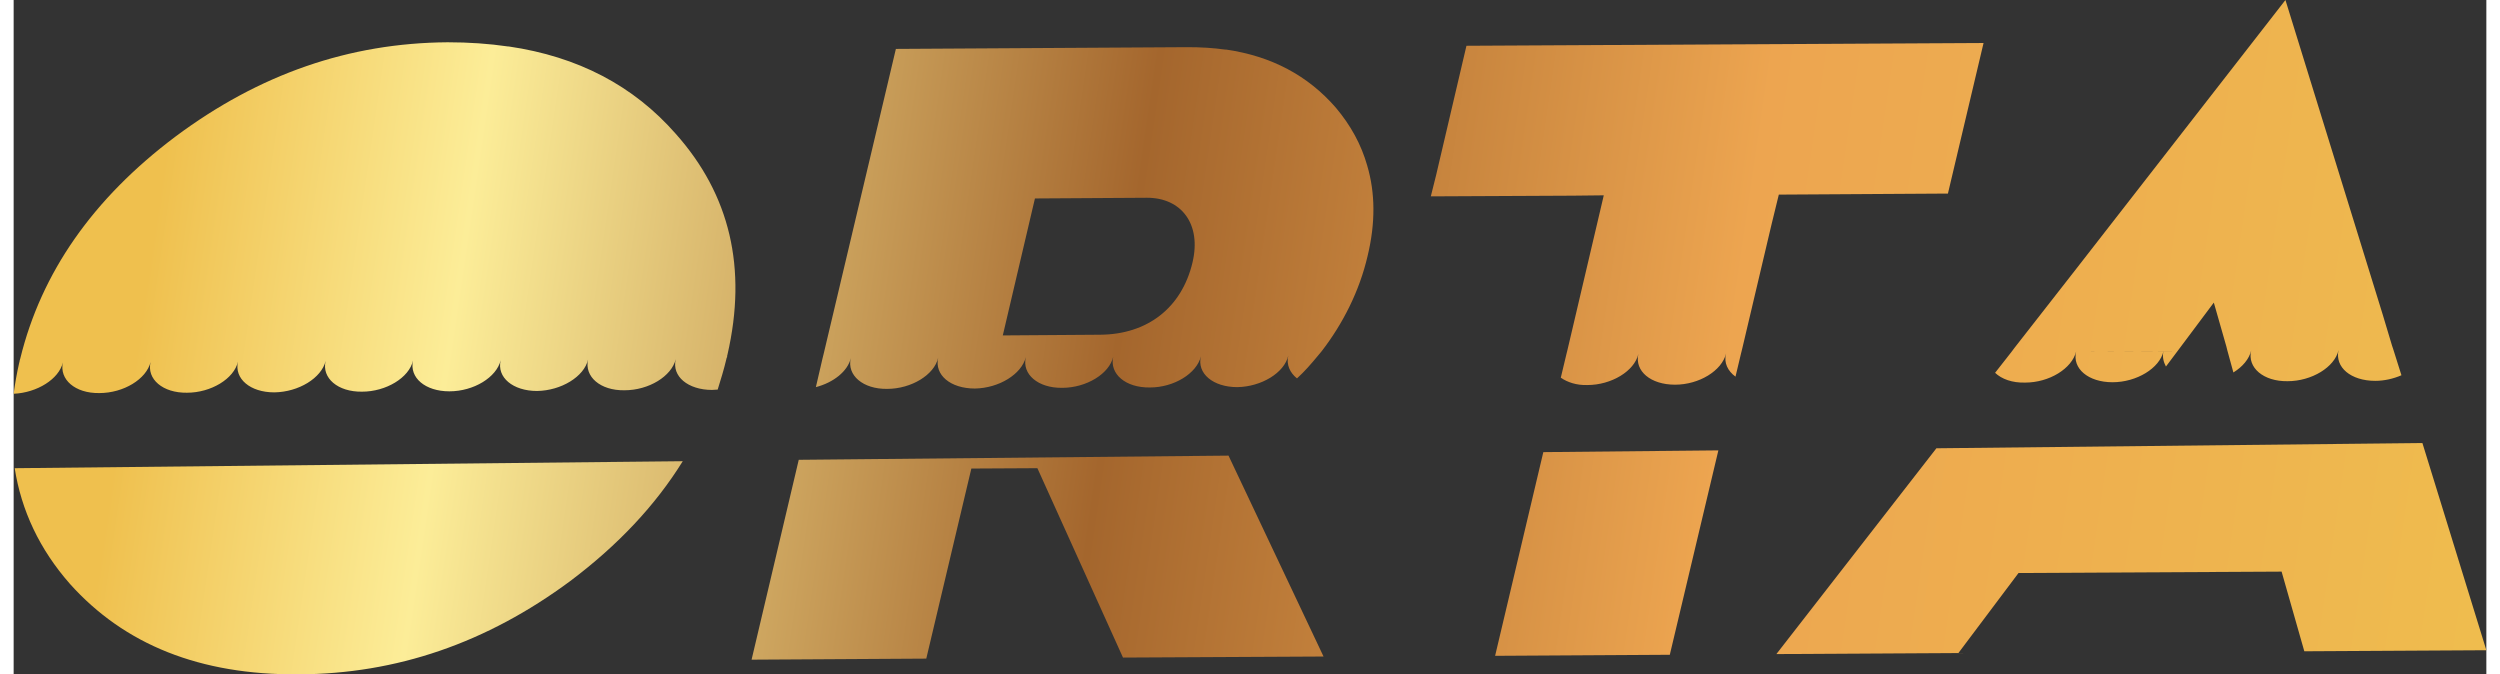
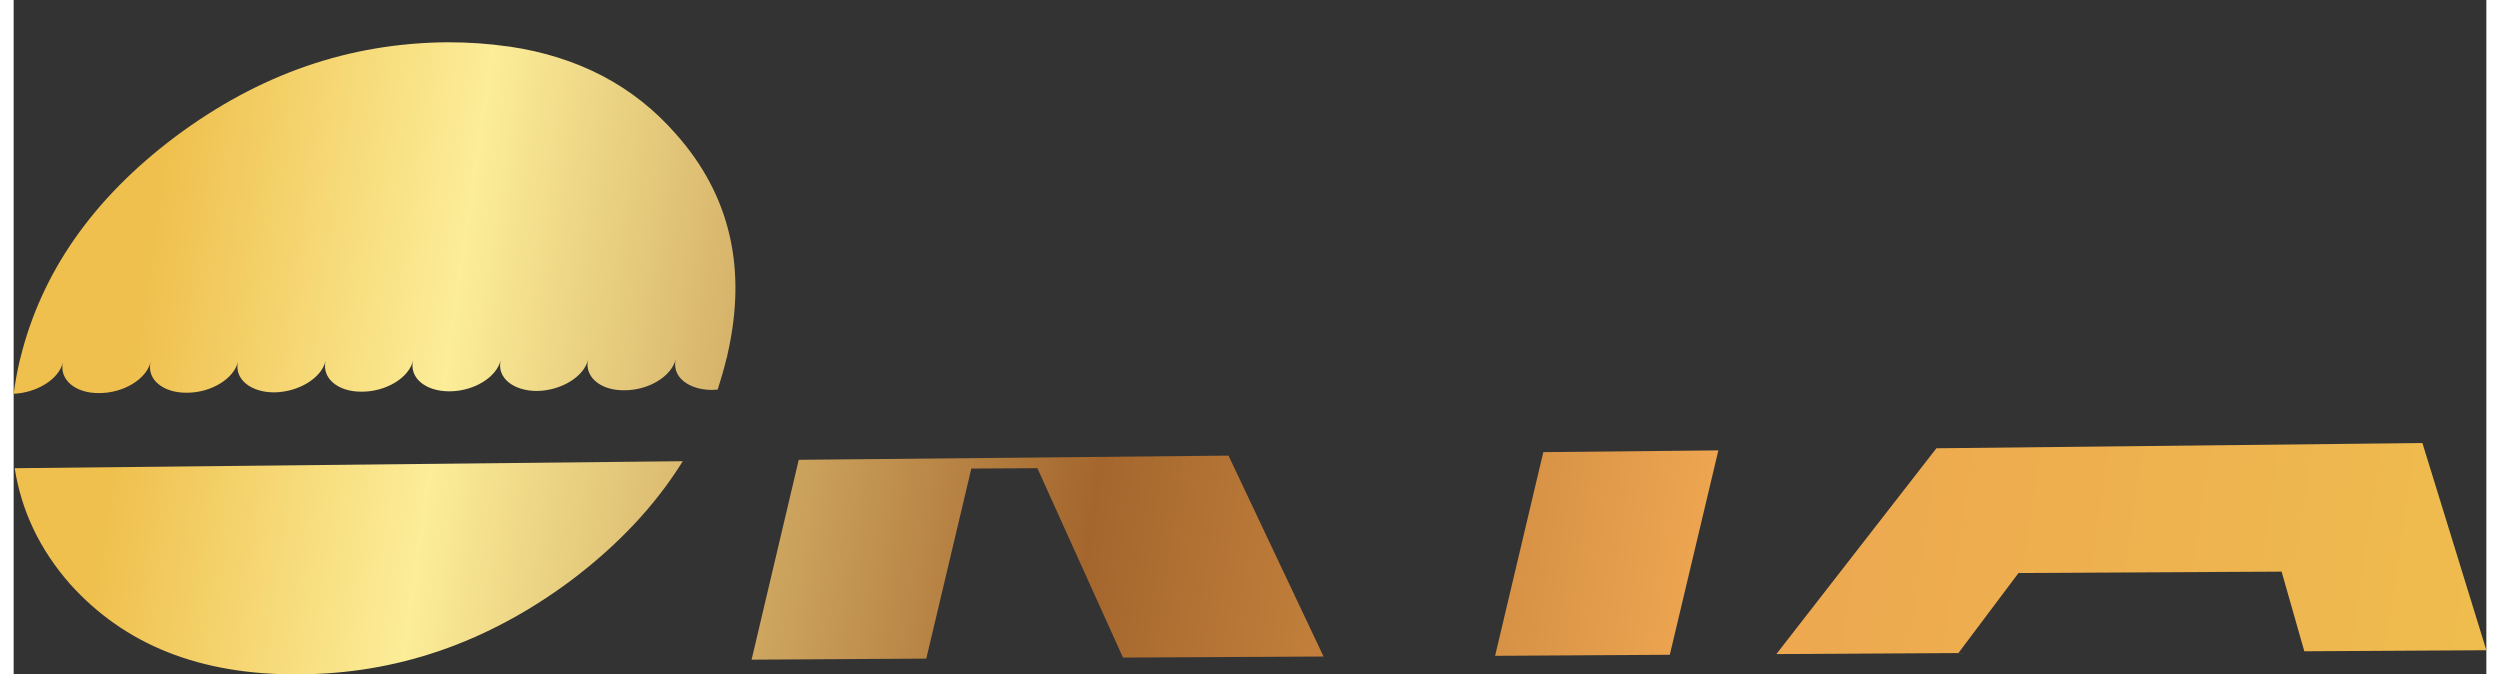
<svg xmlns="http://www.w3.org/2000/svg" xmlns:xlink="http://www.w3.org/1999/xlink" xml:space="preserve" width="152px" height="41px" version="1.1" style="shape-rendering:geometricPrecision; text-rendering:geometricPrecision; image-rendering:optimizeQuality; fill-rule:evenodd; clip-rule:evenodd" viewBox="0 0 7.077 1.93">
  <rect x="0" y="0" width="7.077" height="1.93" fill="#333333" stroke="none" />
  <defs>
    <style type="text/css">
   
    .fil1 {fill:url(#id0)}
    .fil2 {fill:url(#id1)}
    .fil6 {fill:url(#id2)}
    .fil5 {fill:url(#id3)}
    .fil0 {fill:url(#id4)}
    .fil7 {fill:url(#id5)}
    .fil4 {fill:url(#id6)}
    .fil3 {fill:url(#id7)}
   
  </style>
    <linearGradient id="id0" gradientUnits="userSpaceOnUse" x1="-0.354" y1="0.335" x2="7.478" y2="1.482">
      <stop offset="0" style="stop-opacity:1; stop-color:#EFC04E" />
      <stop offset="0.098" style="stop-opacity:1; stop-color:#EFC04E" />
      <stop offset="0.212" style="stop-opacity:1; stop-color:#FCED98" />
      <stop offset="0.451" style="stop-opacity:1; stop-color:#A4662D" />
      <stop offset="0.671" style="stop-opacity:1; stop-color:#EDA550" />
      <stop offset="1" style="stop-opacity:1; stop-color:#EFC04E" />
    </linearGradient>
    <linearGradient id="id1" gradientUnits="userSpaceOnUse" xlink:href="#id0" x1="-0.266" y1="-0.269" x2="7.566" y2="0.879">
  </linearGradient>
    <linearGradient id="id2" gradientUnits="userSpaceOnUse" xlink:href="#id0" x1="-0.43" y1="0.852" x2="7.402" y2="1.999">
  </linearGradient>
    <linearGradient id="id3" gradientUnits="userSpaceOnUse" xlink:href="#id0" x1="-0.399" y1="0.637" x2="7.433" y2="1.785">
  </linearGradient>
    <linearGradient id="id4" gradientUnits="userSpaceOnUse" xlink:href="#id0" x1="-0.218" y1="0.124" x2="7.489" y2="1.253">
  </linearGradient>
    <linearGradient id="id5" gradientUnits="userSpaceOnUse" xlink:href="#id0" x1="-0.395" y1="0.821" x2="7.308" y2="1.95">
  </linearGradient>
    <linearGradient id="id6" gradientUnits="userSpaceOnUse" xlink:href="#id0" x1="-0.469" y1="1.118" x2="7.363" y2="2.265">
  </linearGradient>
    <linearGradient id="id7" gradientUnits="userSpaceOnUse" xlink:href="#id0" x1="-0.502" y1="1.345" x2="7.33" y2="2.492">
  </linearGradient>
  </defs>
  <g id="Katman_x0020_1">
-     <path class="fil0" d="M5.903 1.006c-0.012,0.049 0.035,0.088 0.104,0.088l0 0c0.069,0 0.135,-0.04 0.146,-0.089l-0.25 0.001c-0.012,0.049 -0.077,0.089 -0.146,0.089l0 0c-0.037,0.001 -0.067,-0.01 -0.086,-0.028l0.047 -0.06 0.185 -0.001 0.29 -0.001 -0.033 0.044 0 0c-0.007,-0.013 -0.011,-0.028 -0.007,-0.044l0.04 0 0.009 -0.012 0.095 -0.127 0.036 0.126 0.003 0.012 0.017 0.062c0.026,-0.016 0.045,-0.038 0.051,-0.063 -0.012,0.049 0.035,0.089 0.104,0.088l0 0c0.069,0 0.135,-0.04 0.146,-0.089 -0.011,0.049 0.035,0.088 0.105,0.088l0 0c0.026,0 0.052,-0.006 0.075,-0.016l0 0 -0.023 -0.073 -0.004 -0.012 -0.027 -0.09 -0.278 -0.899 -0.6 0.771 -0.175 0.224 -0.009 0.012 0.185 -0.001z" />
-     <path class="fil1" d="M4.444 1.014l-0.016 0.067c0.019,0.013 0.045,0.022 0.076,0.021l0 0c0.069,0 0.135,-0.04 0.146,-0.089 -0.011,0.049 0.035,0.088 0.105,0.088l0 0c0.069,0 0.134,-0.04 0.146,-0.089 -0.007,0.026 0.005,0.05 0.027,0.066l0 0 0.016 -0.067 0.003 -0.012 0.084 -0.356 0.021 -0.086 0.484 -0.003 0.102 -0.431 -1.48 0.008 -0.087 0.371 -0.015 0.06 0.407 -0.002 0.088 -0.001 -0.003 0.013 -0.101 0.43 -0.003 0.012z" />
-     <path class="fil2" d="M3.471 0.142l-0.001 0 -0.002 0c-0.035,-0.005 -0.071,-0.007 -0.109,-0.007l0 0 -0.834 0.005 -0.031 0.131 -0.176 0.743 -0.003 0.012 -0.019 0.082c0.05,-0.013 0.091,-0.045 0.1,-0.083 -0.012,0.049 0.035,0.089 0.104,0.088l0 0c0.069,0 0.135,-0.04 0.146,-0.089 -0.011,0.049 0.035,0.088 0.105,0.088l0 0c0.069,-0.001 0.134,-0.041 0.146,-0.09 -0.012,0.049 0.035,0.089 0.104,0.088l0 0c0.069,0 0.135,-0.04 0.146,-0.089 -0.011,0.049 0.035,0.089 0.105,0.088l0 0c0.069,0 0.134,-0.04 0.146,-0.089 -0.012,0.049 0.035,0.088 0.104,0.088l0 0c0.069,-0.001 0.135,-0.041 0.146,-0.09 -0.006,0.026 0.005,0.049 0.025,0.065l0 0c0.022,-0.02 0.041,-0.042 0.06,-0.065 0.003,-0.004 0.007,-0.008 0.01,-0.012l0 0c0.062,-0.08 0.109,-0.174 0.132,-0.273l0 0c0.023,-0.095 0.022,-0.181 -0.001,-0.259 -0.017,-0.06 -0.047,-0.115 -0.09,-0.166l0 0c-0.08,-0.092 -0.184,-0.147 -0.313,-0.166zm-0.548 0.426l0.321 -0.002c0.098,0 0.156,0.075 0.13,0.185l0 0c-0.031,0.131 -0.13,0.206 -0.264,0.207l0 0 -0.279 0.002 0.092 -0.392z" />
    <path class="fil3" d="M0.003 1.34c0.019,0.121 0.071,0.232 0.158,0.331l0 0c0.156,0.174 0.372,0.261 0.654,0.259l0 0c0.281,-0.001 0.539,-0.09 0.778,-0.267l0 0c0.137,-0.103 0.244,-0.217 0.322,-0.343l-1.912 0.02z" />
    <polygon class="fil4" points="2.247,1.316 2.112,1.888 2.612,1.885 2.741,1.341 2.925,1.34 2.93,1.34 3.175,1.882 3.749,1.879 3.477,1.304 " />
    <polygon class="fil5" points="5.503,1.283 5.045,1.872 5.566,1.869 5.738,1.64 6.491,1.636 6.556,1.864 7.077,1.861 6.894,1.268 " />
    <polygon class="fil6" points="4.378,1.294 4.24,1.877 4.74,1.874 4.879,1.289 " />
    <path class="fil7" d="M1.143 1.032c-0.011,0.049 0.035,0.088 0.104,0.088l0 0c0.07,0 0.135,-0.04 0.147,-0.089 -0.012,0.049 0.035,0.088 0.104,0.088l0 0c0.069,-0.001 0.135,-0.041 0.146,-0.09 -0.011,0.049 0.035,0.089 0.104,0.088l0 0c0.07,0 0.135,-0.04 0.147,-0.089 -0.012,0.049 0.035,0.088 0.104,0.088l0 0c0.005,0 0.01,-0.001 0.016,-0.001l0 0c0.009,-0.029 0.018,-0.058 0.025,-0.088 0,-0.002 0.001,-0.004 0.002,-0.005l0 0c0,-0.003 0,-0.005 0.001,-0.007l0 0c0.057,-0.248 0.007,-0.458 -0.148,-0.632l0 0c-0.121,-0.138 -0.28,-0.221 -0.478,-0.25l-0.002 0c-0.055,-0.008 -0.112,-0.012 -0.173,-0.012l0 0c-0.282,0.002 -0.539,0.091 -0.779,0.27l0 0c-0.237,0.178 -0.384,0.39 -0.444,0.635l0 0c-0.001,0.002 -0.001,0.005 -0.002,0.007l0 0c0,0.001 0,0.003 -0.001,0.005 -0.007,0.03 -0.012,0.06 -0.016,0.089 0.067,-0.003 0.13,-0.042 0.141,-0.09 -0.011,0.049 0.035,0.089 0.104,0.088l0 0c0.07,0 0.135,-0.04 0.147,-0.089 -0.012,0.049 0.035,0.089 0.104,0.088l0 0c0.069,0 0.135,-0.04 0.146,-0.089 -0.011,0.049 0.035,0.088 0.104,0.088l0 0c0.07,-0.001 0.135,-0.041 0.147,-0.09 -0.012,0.049 0.035,0.089 0.104,0.088l0 0c0.069,0 0.135,-0.04 0.146,-0.089z" />
  </g>
</svg>